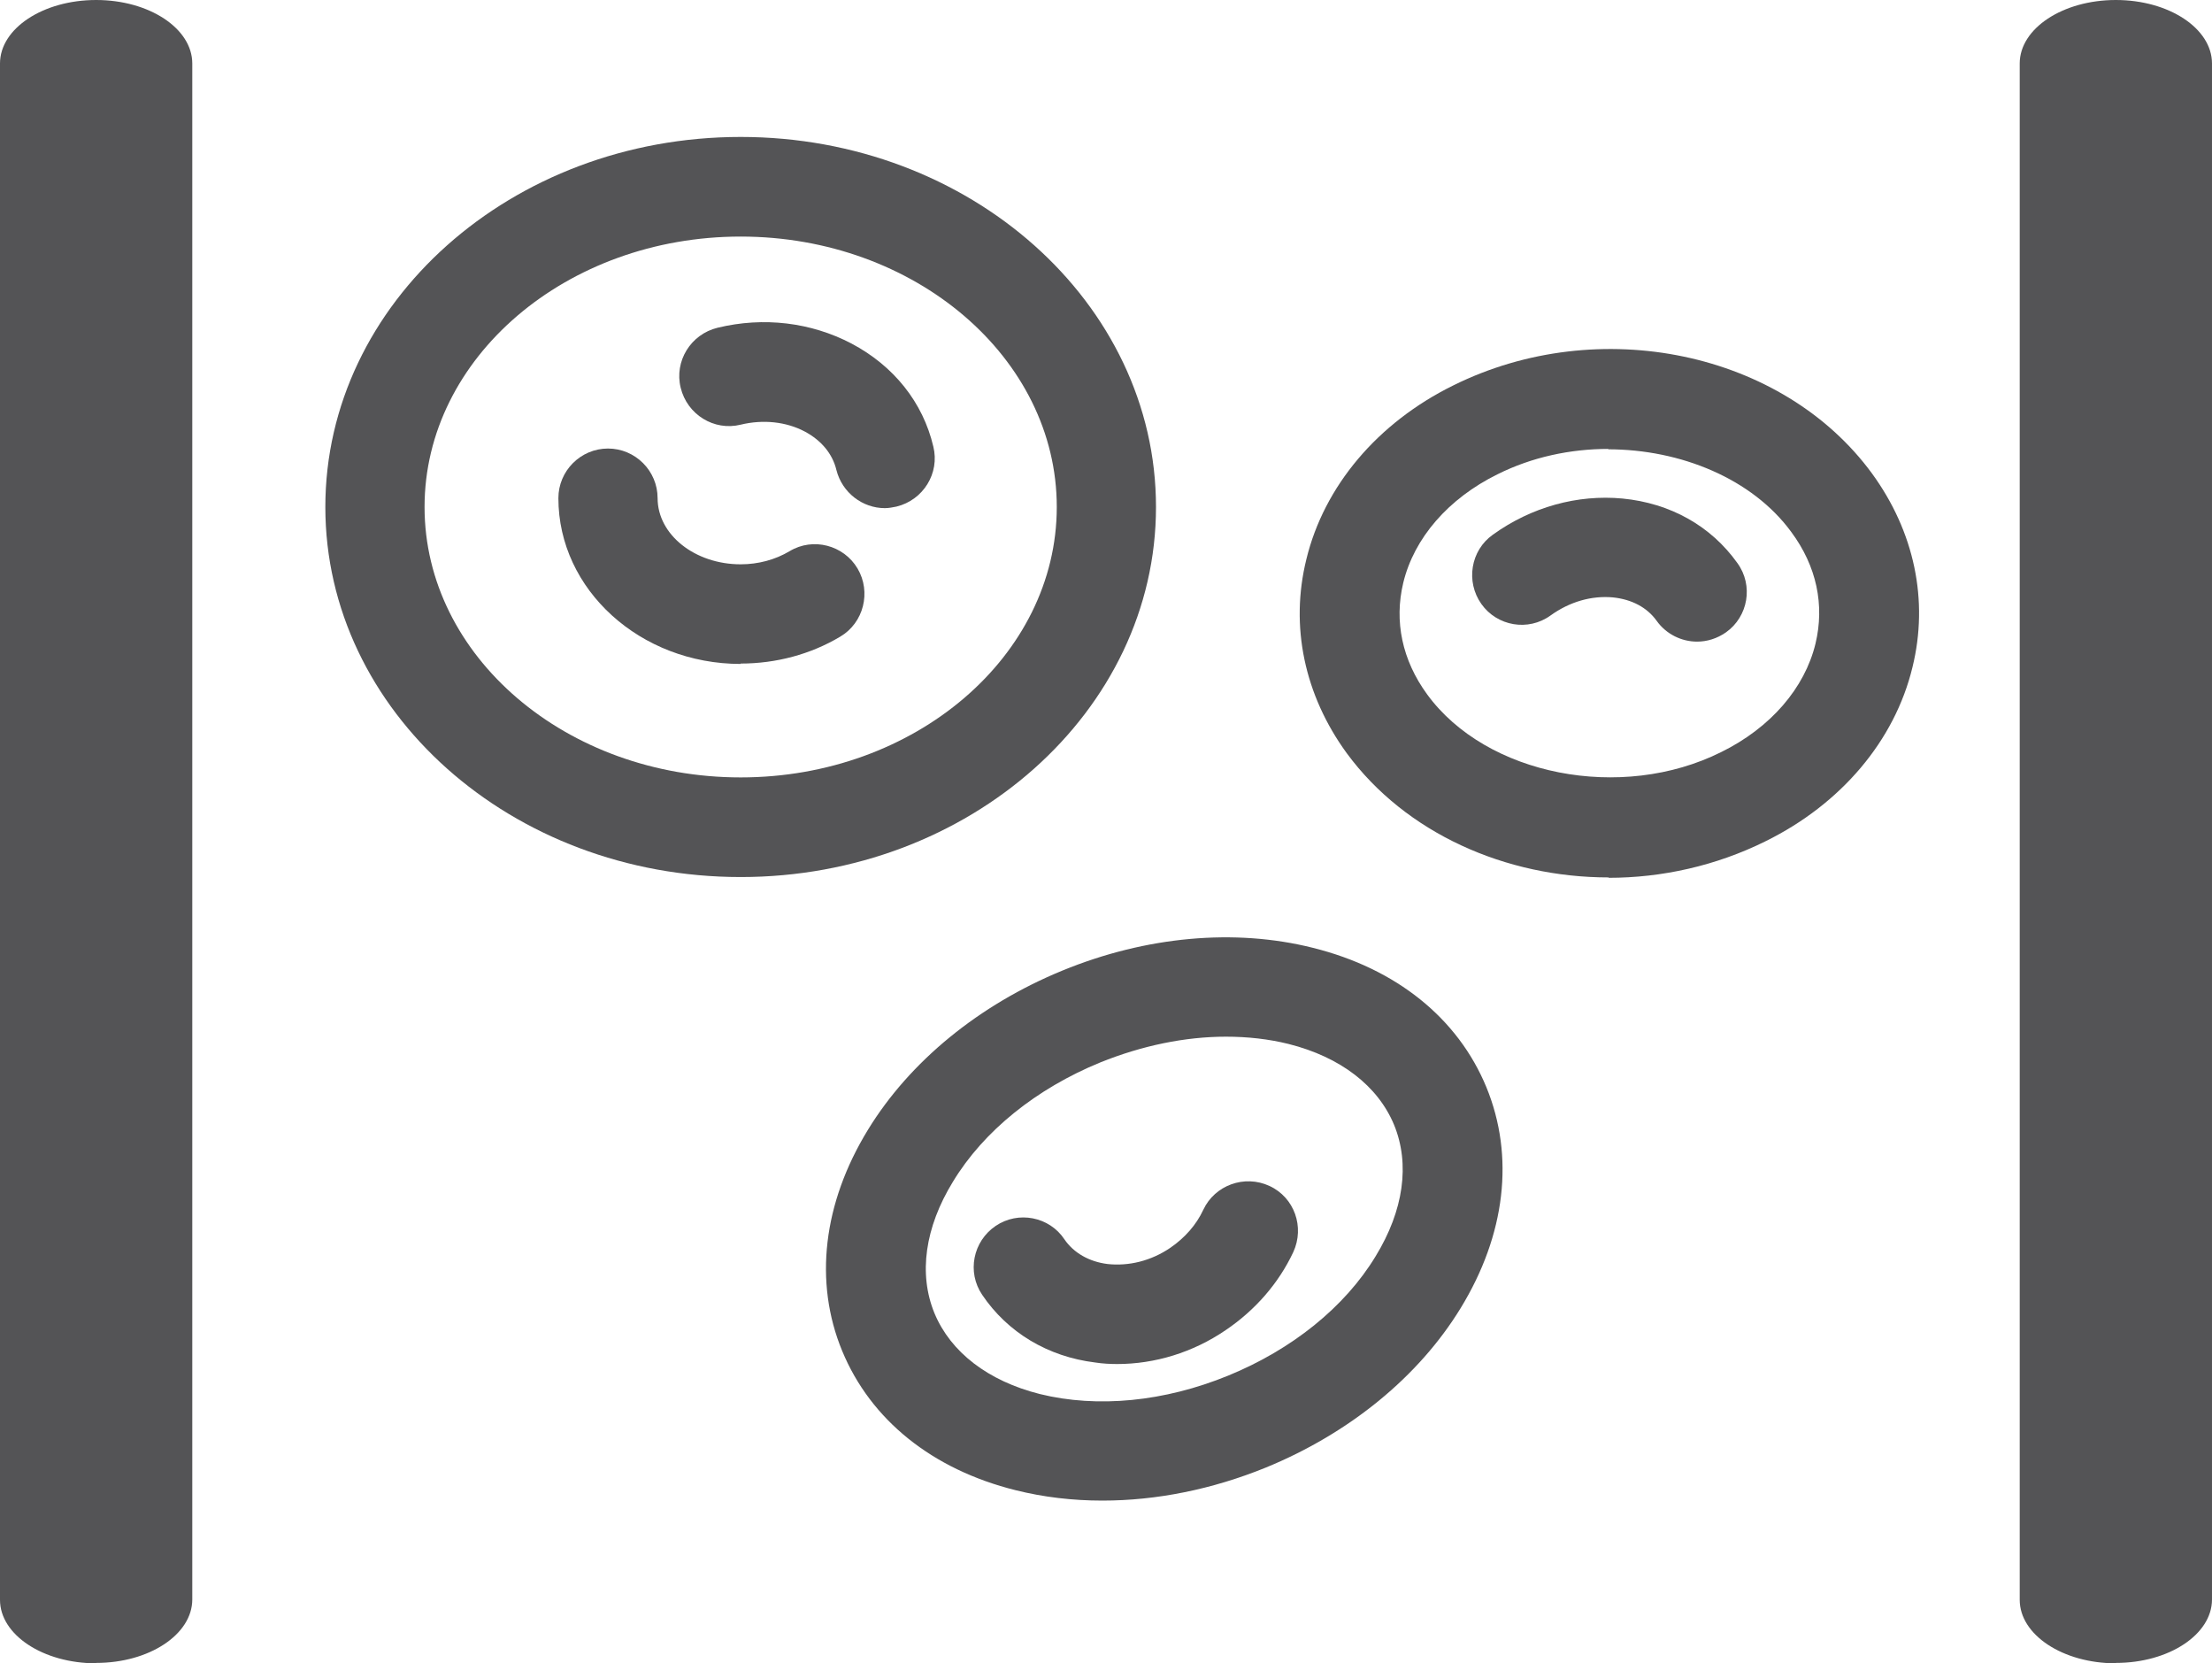
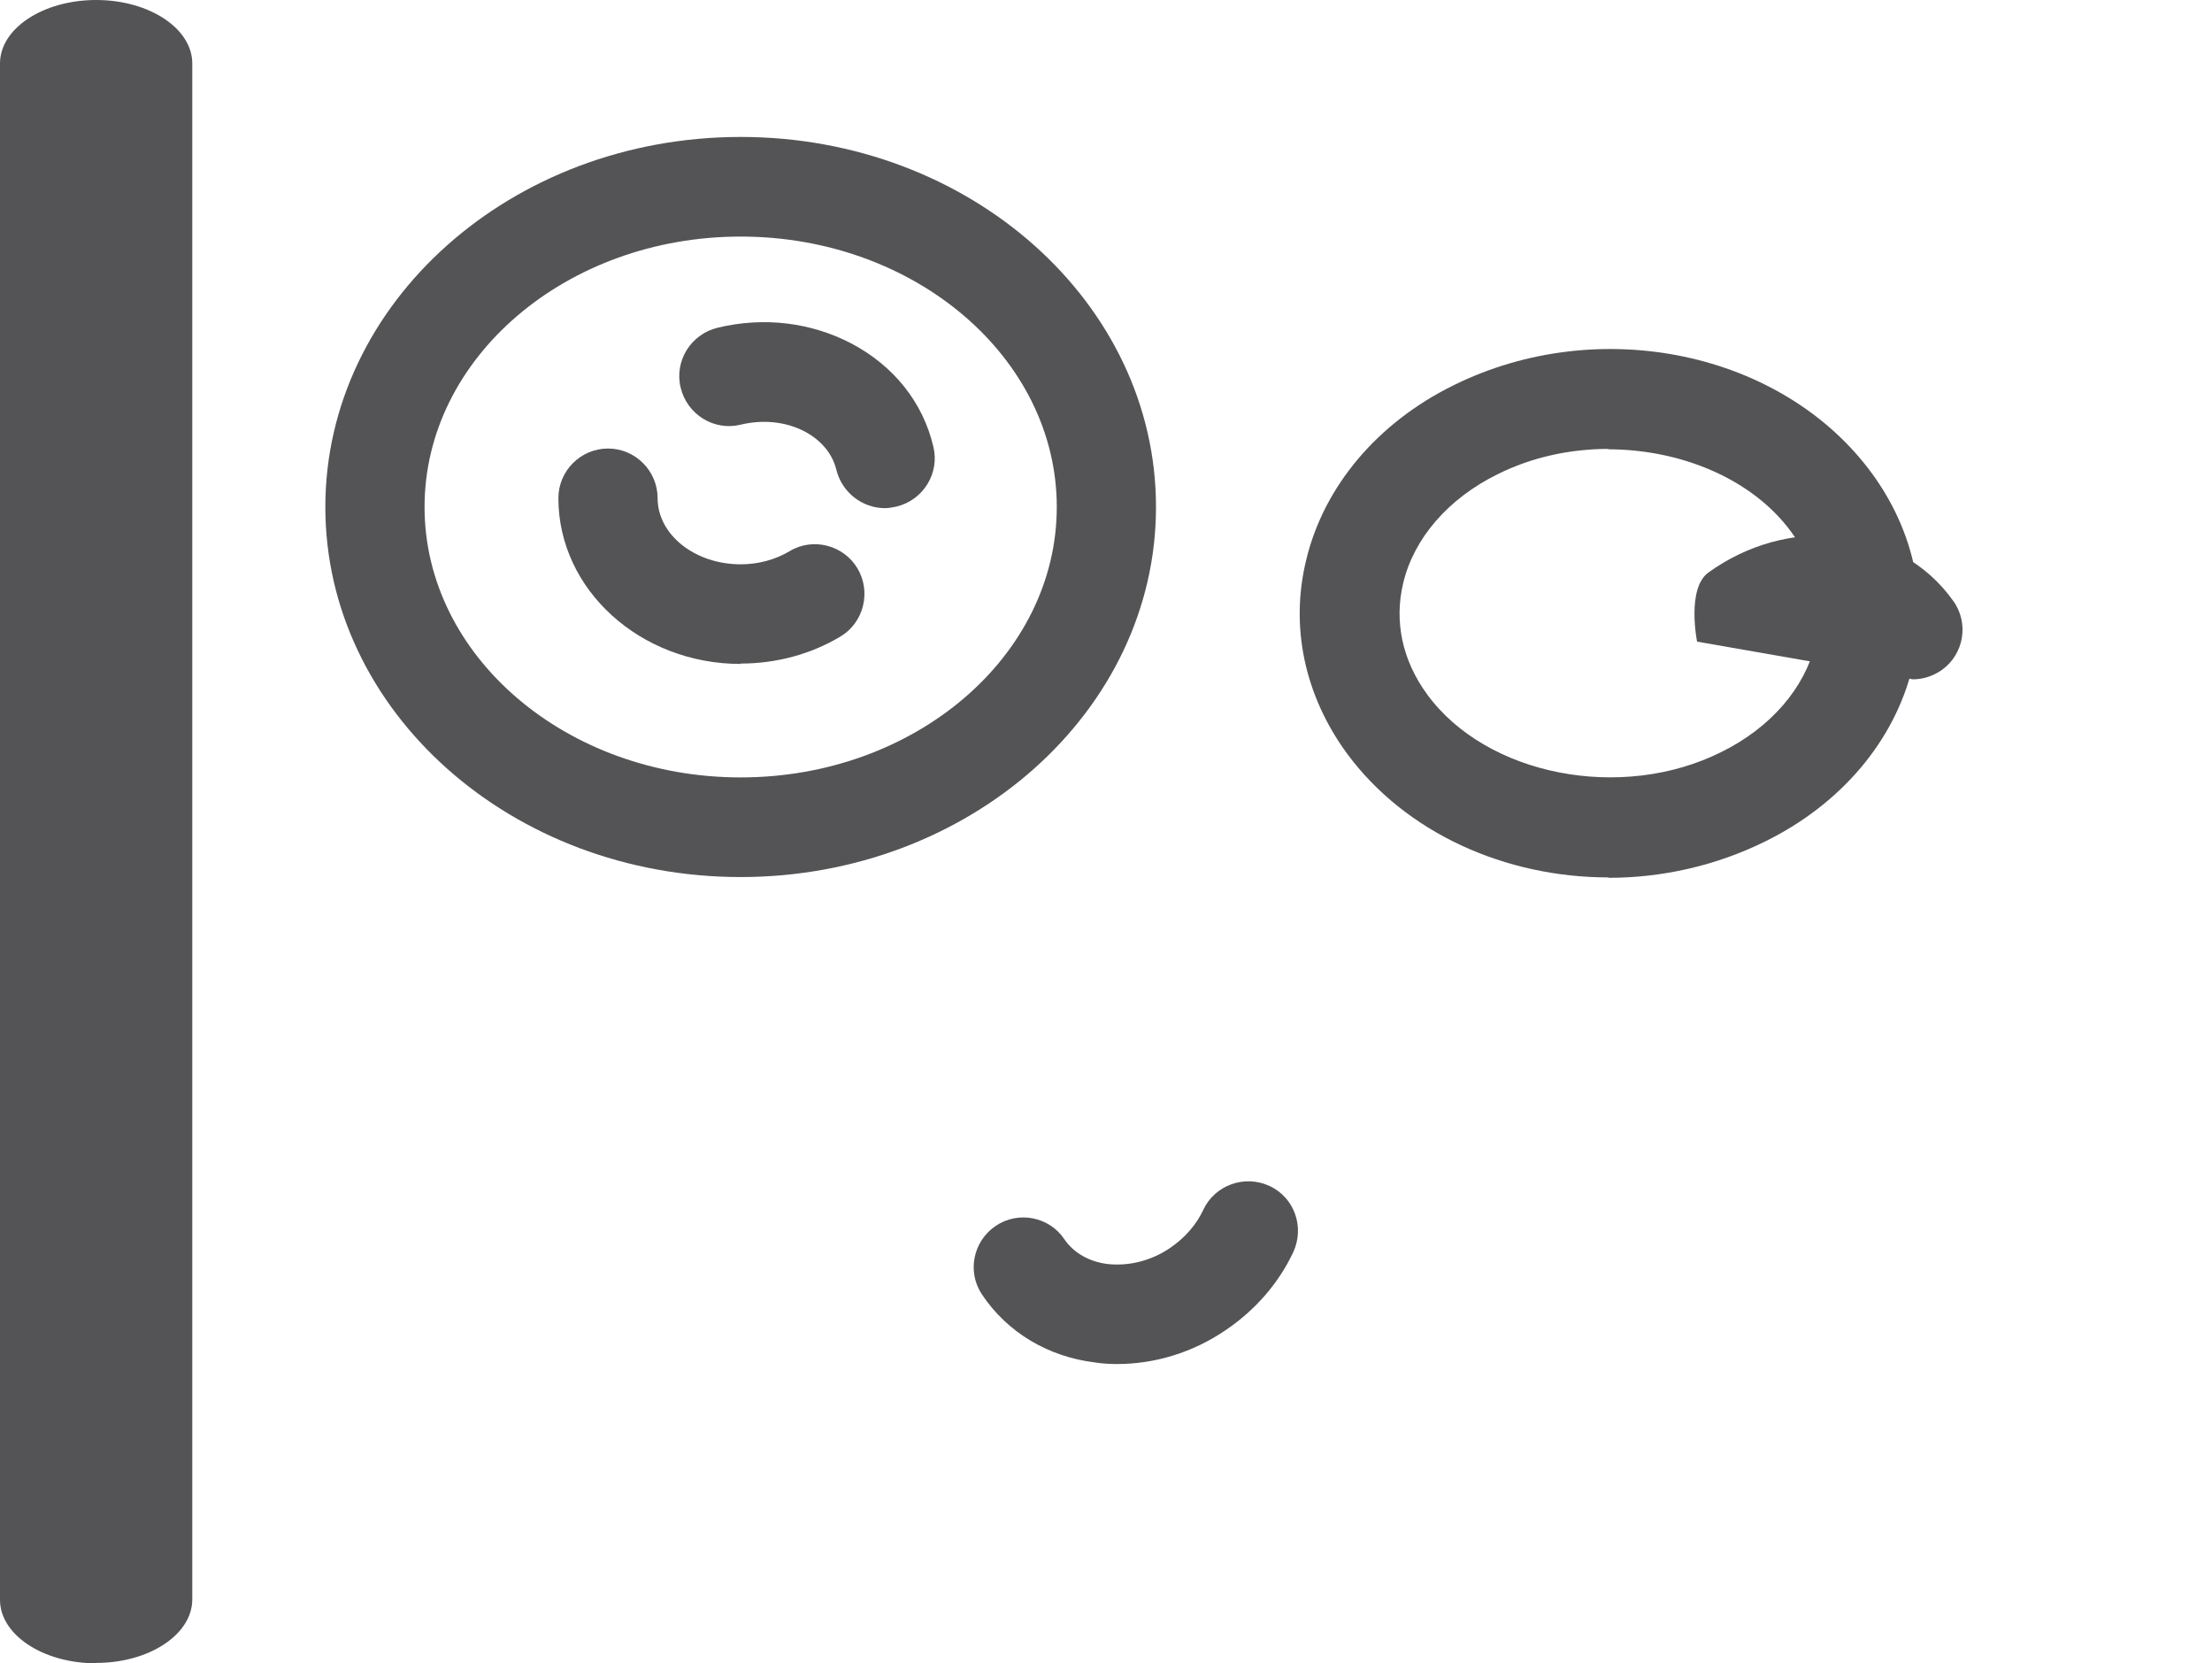
<svg xmlns="http://www.w3.org/2000/svg" viewBox="0 0 57.52 43.24" data-name="Layer 1" id="Layer_1">
  <defs>
    <style>
      .cls-1 {
        fill: #545456;
      }
    </style>
  </defs>
  <path d="M19.26,22.8c-5.96,0-10.8-4.31-10.8-9.62S13.3,3.56,19.26,3.56s10.8,4.31,10.8,9.62-4.85,9.62-10.8,9.62ZM19.26,6.15c-4.53,0-8.22,3.15-8.22,7.03s3.69,7.03,8.22,7.03,8.22-3.15,8.22-7.03-3.69-7.03-8.22-7.03Z" class="cls-1" />
  <path d="M19.26,17.26c-2.61,0-4.74-1.93-4.74-4.31,0-.71.58-1.29,1.29-1.29s1.29.58,1.29,1.29c0,.95.97,1.72,2.16,1.72.46,0,.9-.12,1.27-.34.61-.37,1.41-.16,1.77.45s.16,1.41-.45,1.77c-.77.46-1.67.7-2.59.7Z" class="cls-1" />
  <path d="M23.01,13.21c-.58,0-1.11-.4-1.26-.99-.1-.42-.39-.77-.82-1-.49-.26-1.09-.32-1.67-.18-.69.17-1.39-.26-1.56-.96-.17-.69.26-1.39.96-1.56,1.2-.29,2.43-.14,3.48.41,1.1.58,1.86,1.53,2.13,2.68.17.69-.26,1.39-.96,1.56-.1.02-.2.04-.3.04Z" class="cls-1" />
  <path d="M29.06,35.46c-.19,0-.39-.01-.58-.04-1.23-.15-2.28-.78-2.94-1.76-.4-.59-.24-1.39.35-1.79.59-.4,1.4-.24,1.79.35.24.35.64.58,1.12.64.55.06,1.13-.08,1.63-.42.38-.26.68-.6.86-.99.3-.64,1.07-.92,1.72-.62.65.3.92,1.07.62,1.72-.38.81-.99,1.51-1.76,2.03-.85.58-1.84.88-2.82.88Z" class="cls-1" />
-   <path d="M44.13,16.68c-.4,0-.8-.19-1.05-.54-.25-.35-.65-.56-1.14-.61-.55-.05-1.12.11-1.62.47-.58.42-1.39.28-1.8-.3s-.28-1.39.3-1.8c1-.72,2.2-1.05,3.37-.94,1.24.12,2.3.71,2.99,1.68.42.58.28,1.39-.3,1.8-.23.16-.49.24-.75.24Z" class="cls-1" />
-   <path d="M28.66,39.01c-.77,0-1.53-.09-2.25-.27-2.17-.54-3.77-1.83-4.51-3.62s-.5-3.84.67-5.75c1.09-1.78,2.89-3.25,5.06-4.14,2.17-.89,4.48-1.1,6.51-.59,2.17.54,3.77,1.83,4.51,3.62h0c.74,1.8.5,3.84-.67,5.75-1.09,1.78-2.89,3.25-5.06,4.14-1.4.57-2.85.86-4.25.86ZM31.88,26.95c-1.06,0-2.18.23-3.27.67-1.66.68-3.03,1.78-3.83,3.1-.73,1.19-.9,2.4-.48,3.42.42,1.01,1.39,1.76,2.74,2.1,1.5.37,3.24.2,4.9-.48,1.66-.68,3.03-1.78,3.83-3.1.73-1.19.9-2.4.48-3.42h0c-.42-1.01-1.39-1.76-2.74-2.1-.52-.13-1.07-.19-1.63-.19Z" class="cls-1" />
+   <path d="M44.13,16.68s-.28-1.39.3-1.8c1-.72,2.2-1.05,3.37-.94,1.24.12,2.3.71,2.99,1.68.42.58.28,1.39-.3,1.8-.23.16-.49.24-.75.24Z" class="cls-1" />
  <path d="M41.83,22.81c-2.68,0-5.28-1.15-6.81-3.23-1.1-1.51-1.48-3.3-1.05-5.04.46-1.9,1.85-3.55,3.82-4.52,3.79-1.88,8.57-.88,10.89,2.29h0c1.1,1.51,1.48,3.3,1.05,5.04-.46,1.9-1.85,3.55-3.82,4.52-1.29.64-2.7.95-4.08.95ZM41.83,11.67c-.99,0-1.99.21-2.89.66-1.28.63-2.17,1.66-2.45,2.82-.24,1-.03,2.01.62,2.9,1.54,2.11,5.05,2.8,7.65,1.5,1.28-.63,2.17-1.66,2.45-2.82.24-1,.03-2.01-.63-2.9h0c-1.01-1.38-2.87-2.15-4.77-2.15Z" class="cls-1" />
  <path d="M2.5,43.24c-1.38,0-2.5-.74-2.5-1.65V1.65C0,.74,1.12,0,2.5,0s2.5.74,2.5,1.65v39.93c0,.91-1.12,1.65-2.5,1.65Z" class="cls-1" />
-   <path d="M55.02,43.24c-1.38,0-2.5-.74-2.5-1.65V1.65c0-.91,1.12-1.65,2.5-1.65s2.5.74,2.5,1.65v39.93c0,.91-1.12,1.65-2.5,1.65Z" class="cls-1" />
</svg>